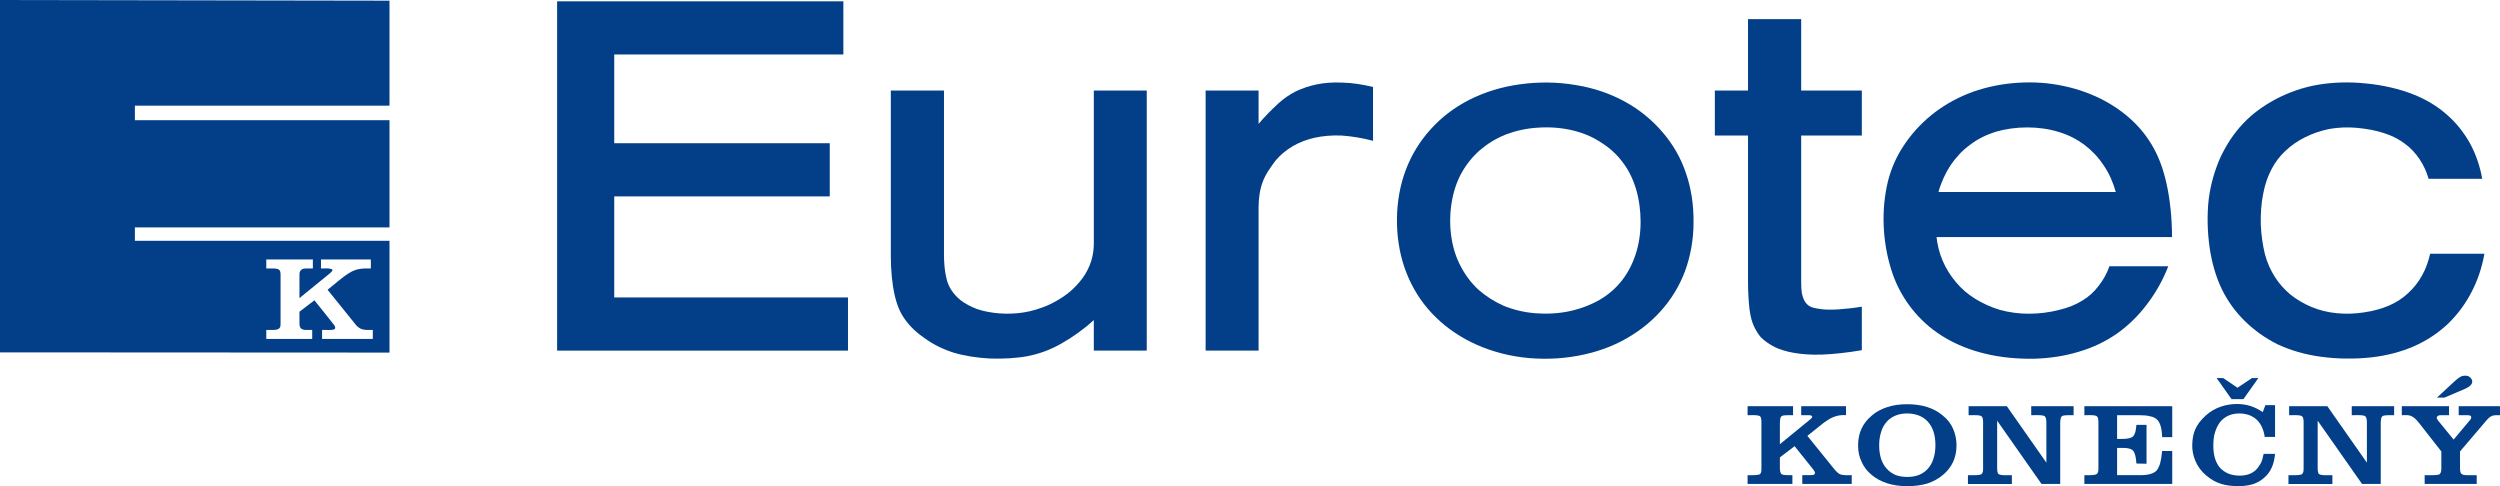
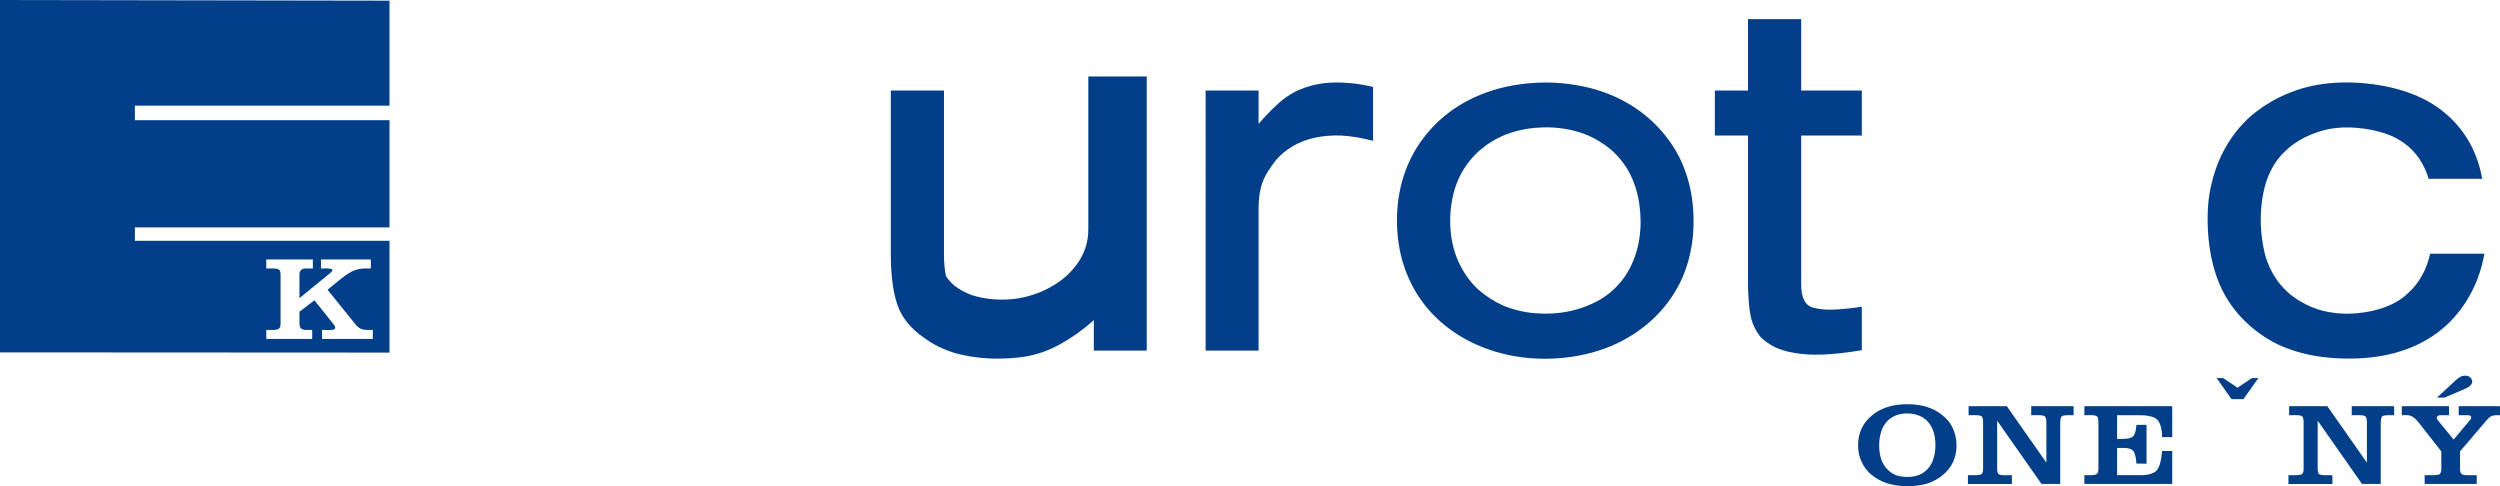
<svg xmlns="http://www.w3.org/2000/svg" version="1.1" id="Vrstva_1" x="0px" y="0px" width="330.277px" height="64.227px" viewBox="0 0 330.277 64.227" enable-background="new 0 0 330.277 64.227" xml:space="preserve">
-   <path fill-rule="evenodd" clip-rule="evenodd" fill="#023F88" d="M235.142,60.425v1.393c0,0.436,0.087,0.697,0.203,0.813  c0.058,0.029,0.174,0.087,0.348,0.116c0.232,0.029,0.668,0.029,1.104,0.029v1.161h-5.921v-1.161h0.668  c0.522,0,0.87-0.058,0.986-0.145c0.174-0.203,0.174-0.464,0.174-0.813v-6.037c0-0.406-0.058-0.667-0.174-0.784  c-0.058-0.058-0.174-0.087-0.348-0.116c-0.291-0.058-0.842-0.029-1.307-0.029v-1.19h6.008v1.19h-0.58  c-0.522,0-0.842,0.029-0.958,0.145c-0.175,0.174-0.175,0.464-0.203,0.784v2.902l3.976-3.251c0.204-0.174,0.291-0.261,0.291-0.377  c-0.029-0.232-0.407-0.203-0.697-0.203h-0.755v-1.19h5.921v1.19c-0.87-0.087-1.741,0.174-2.496,0.696  c-0.29,0.174-0.58,0.406-0.899,0.668l-1.712,1.364l3.569,4.412c0.262,0.319,0.493,0.522,0.696,0.638  c0.465,0.204,0.987,0.145,1.597,0.145v1.161h-6.53v-1.161h0.929c0.319,0,0.522-0.029,0.609-0.058  c0.291-0.203,0.059-0.493-0.116-0.726l-2.438-3.047L235.142,60.425z" />
  <path fill-rule="evenodd" clip-rule="evenodd" fill="#023F88" d="M248.26,58.829c0,1.306,0.319,2.351,0.986,3.076  c0.319,0.377,0.726,0.639,1.161,0.842c0.465,0.174,0.987,0.261,1.567,0.261c1.161,0,2.061-0.348,2.729-1.103  c0.318-0.348,0.58-0.813,0.725-1.306c0.175-0.522,0.262-1.132,0.262-1.771c0-1.335-0.319-2.351-0.986-3.105  c-0.319-0.348-0.726-0.638-1.161-0.813c-0.465-0.174-0.987-0.291-1.567-0.291c-1.161,0-2.061,0.377-2.729,1.103  c-0.319,0.377-0.58,0.813-0.726,1.335C248.347,57.581,248.26,58.161,248.26,58.829L248.26,58.829z M245.474,58.829  c0-1.625,0.609-2.931,1.799-3.918c0.581-0.522,1.277-0.871,2.062-1.132c0.783-0.261,1.683-0.377,2.641-0.377  c1.944,0,3.512,0.493,4.701,1.509c0.61,0.493,1.045,1.044,1.336,1.712c0.29,0.639,0.464,1.394,0.464,2.206  c0,1.625-0.609,2.931-1.8,3.918c-0.58,0.493-1.276,0.871-2.061,1.132c-0.783,0.232-1.654,0.348-2.641,0.348  c-1.944,0-3.512-0.493-4.702-1.48c-0.609-0.493-1.045-1.074-1.335-1.741C245.618,60.367,245.474,59.641,245.474,58.829z" />
  <path fill-rule="evenodd" clip-rule="evenodd" fill="#023F88" d="M272.175,63.937h-2.468l-5.862-8.358v6.24  c0,0.436,0.059,0.697,0.175,0.813c0.087,0.029,0.174,0.087,0.348,0.116c0.319,0.058,0.929,0.029,1.422,0.029v1.161h-5.805v-1.161  h0.842c0.522,0,0.842-0.058,0.958-0.145c0.203-0.203,0.203-0.464,0.203-0.813v-6.037c0-0.406-0.058-0.667-0.203-0.784  c-0.058-0.058-0.174-0.087-0.319-0.116c-0.319-0.058-0.899-0.029-1.393-0.029v-1.19h5.05l5.224,7.458v-5.34  c0-0.406-0.087-0.667-0.203-0.784c-0.058-0.058-0.174-0.087-0.349-0.116c-0.29-0.058-0.928-0.029-1.45-0.029v-1.19h5.601v1.19h-0.58  c-0.522,0-0.842,0.029-0.987,0.145c-0.174,0.174-0.174,0.464-0.202,0.784V63.937z" />
  <path fill-rule="evenodd" clip-rule="evenodd" fill="#023F88" d="M275.367,63.937v-1.161h0.696c0.522,0,0.842-0.058,0.958-0.174  c0.203-0.174,0.203-0.464,0.203-0.784v-6.037c0-0.406-0.059-0.667-0.203-0.784c-0.059-0.058-0.175-0.087-0.319-0.116  c-0.291-0.058-0.842-0.029-1.335-0.029v-1.19h11.608v4.092h-1.335c-0.029-1.161-0.261-1.944-0.667-2.322  c-0.203-0.203-0.494-0.348-0.9-0.435c-0.436-0.116-0.929-0.145-1.538-0.145h-2.844v3.134h0.667c0.755,0,1.22-0.116,1.451-0.348  c0.116-0.116,0.203-0.29,0.291-0.552c0.058-0.232,0.115-0.58,0.145-0.958h1.335v5.137l-1.335-0.029  c-0.058-0.871-0.203-1.422-0.436-1.683c-0.116-0.145-0.29-0.232-0.522-0.291c-0.377-0.116-0.986-0.087-1.596-0.087v3.599h3.076  c1.045,0,1.741-0.203,2.147-0.609c0.174-0.232,0.349-0.551,0.465-0.958c0.116-0.436,0.203-0.987,0.261-1.625h1.335v4.354H275.367z" />
-   <path fill-rule="evenodd" clip-rule="evenodd" fill="#023F88" d="M299.05,59.96h1.509c-0.116,1.364-0.581,2.438-1.451,3.164  c-0.406,0.377-0.9,0.639-1.48,0.842c-0.58,0.174-1.219,0.261-1.944,0.261c-1.625-0.029-2.844-0.261-4.237-1.422  c-1.277-1.074-1.857-2.641-1.828-4.005c0.028-1.48,0.377-2.642,1.828-3.947c1.161-1.045,2.699-1.48,4.063-1.48  c1.248,0,2.321,0.319,3.424,1.074l0.349-0.929h1.277v4.208h-1.364c-0.145-0.986-0.493-1.741-1.074-2.293  c-0.29-0.261-0.638-0.464-1.016-0.609c-0.377-0.116-0.783-0.203-1.248-0.203c-1.073,0-1.944,0.377-2.554,1.132  c-0.29,0.377-0.522,0.841-0.668,1.334c-0.174,0.522-0.231,1.132-0.231,1.8c0,1.248,0.29,2.234,0.899,2.931  c0.319,0.319,0.667,0.581,1.103,0.754c0.436,0.174,0.929,0.262,1.48,0.262c0.871,0,1.567-0.232,2.119-0.726  c0.261-0.261,0.464-0.552,0.667-0.9C298.846,60.86,298.962,60.425,299.05,59.96z" />
  <path fill-rule="evenodd" clip-rule="evenodd" fill="#023F88" d="M314.519,63.937h-2.467l-5.863-8.358v6.24  c0,0.436,0.059,0.697,0.175,0.813c0.087,0.029,0.174,0.087,0.348,0.116c0.319,0.058,0.929,0.029,1.423,0.029v1.161h-5.805v-1.161  h0.841c0.522,0,0.842-0.058,0.958-0.145c0.203-0.203,0.203-0.464,0.203-0.813v-6.037c0-0.406-0.058-0.667-0.203-0.784  c-0.058-0.058-0.174-0.087-0.319-0.116c-0.318-0.058-0.899-0.029-1.393-0.029v-1.19h5.05l5.225,7.458v-5.34  c0-0.406-0.088-0.667-0.204-0.784c-0.058-0.058-0.174-0.087-0.348-0.116c-0.319-0.058-0.929-0.029-1.451-0.029v-1.19h5.601v1.19  h-0.58c-0.522,0-0.842,0.029-0.986,0.145c-0.175,0.174-0.175,0.464-0.203,0.784V63.937z" />
  <path fill-rule="evenodd" clip-rule="evenodd" fill="#023F88" d="M324.995,61.818c0,0.436,0.059,0.697,0.203,0.784  c0.059,0.058,0.175,0.116,0.319,0.145c0.378,0.058,1.104,0.029,1.684,0.029v1.161h-6.878v-1.161h1.045  c0.521,0,0.841-0.058,0.957-0.145c0.174-0.203,0.203-0.464,0.203-0.813v-2.177l-2.932-3.744c-0.957-1.248-1.479-1.045-2.292-1.045  v-1.19h6.239v1.19h-0.841c-0.262,0-0.465,0-0.581,0.058c-0.377,0.232-0.145,0.493,0.059,0.754l1.973,2.409l2.09-2.496  c0.203-0.203,0.232-0.319,0.232-0.464c0-0.261-0.377-0.261-0.609-0.261h-1.045v-1.19h5.456v1.19h-0.406  c-0.667,0-0.929,0.174-1.364,0.667l-3.512,4.121V61.818L324.995,61.818z M321.948,52.531l2.38-2.206  c0.58-0.522,0.899-0.697,1.335-0.697c0.261,0,0.493,0.058,0.668,0.232c0.318,0.29,0.405,0.667,0.058,1.044  c-0.175,0.174-0.406,0.319-0.668,0.436l-2.786,1.19H321.948z" />
-   <polygon fill-rule="evenodd" clip-rule="evenodd" fill="#023F88" points="73.602,46.32 73.602,0.174 111.418,0.174 111.418,7.197   81.147,7.197 81.147,18.922 109.619,18.922 109.619,25.946 81.147,25.946 81.147,39.296 112.028,39.296 112.028,46.32 " />
-   <path fill-rule="evenodd" clip-rule="evenodd" fill="#023F88" d="M151.499,11.957V46.32h-6.995v-4.034  c-1.335,1.219-2.844,2.292-4.295,3.105c-1.422,0.813-2.844,1.335-4.412,1.654c-1.567,0.29-3.309,0.377-5.021,0.319  c-1.712-0.087-3.366-0.348-4.818-0.784c-1.451-0.464-2.699-1.103-3.744-1.857c-1.074-0.726-1.944-1.538-2.612-2.467  c-0.668-0.9-1.103-1.916-1.422-3.338c-0.319-1.422-0.493-3.25-0.493-5.079V11.957h7.023v21.651c0,1.045,0.087,2.089,0.261,2.874  c0.145,0.813,0.406,1.364,0.726,1.857c0.319,0.493,0.726,0.929,1.19,1.306c0.638,0.493,1.364,0.871,2.206,1.19  c1.741,0.581,4.034,0.784,6.182,0.435c1.103-0.174,2.148-0.522,3.135-0.928c0.958-0.436,1.857-0.958,2.641-1.567  c0.783-0.609,1.422-1.306,1.944-2.002c1.074-1.48,1.509-3.019,1.509-4.615v-20.2H151.499z" />
+   <path fill-rule="evenodd" clip-rule="evenodd" fill="#023F88" d="M151.499,11.957V46.32h-6.995v-4.034  c-1.335,1.219-2.844,2.292-4.295,3.105c-1.422,0.813-2.844,1.335-4.412,1.654c-1.567,0.29-3.309,0.377-5.021,0.319  c-1.712-0.087-3.366-0.348-4.818-0.784c-1.451-0.464-2.699-1.103-3.744-1.857c-1.074-0.726-1.944-1.538-2.612-2.467  c-0.668-0.9-1.103-1.916-1.422-3.338c-0.319-1.422-0.493-3.25-0.493-5.079V11.957h7.023v21.651c0,1.045,0.087,2.089,0.261,2.874  c0.319,0.493,0.726,0.929,1.19,1.306c0.638,0.493,1.364,0.871,2.206,1.19  c1.741,0.581,4.034,0.784,6.182,0.435c1.103-0.174,2.148-0.522,3.135-0.928c0.958-0.436,1.857-0.958,2.641-1.567  c0.783-0.609,1.422-1.306,1.944-2.002c1.074-1.48,1.509-3.019,1.509-4.615v-20.2H151.499z" />
  <path fill-rule="evenodd" clip-rule="evenodd" fill="#023F88" d="M166.271,16.369c0.754-0.9,1.625-1.799,2.641-2.728  c0.667-0.609,1.422-1.132,2.264-1.567c0.871-0.406,1.799-0.726,2.786-0.929c1.016-0.203,2.089-0.29,3.367-0.232  c1.248,0.029,2.67,0.232,4.063,0.581v7.111c-1.393-0.378-2.844-0.61-4.15-0.697c-1.306-0.058-2.496,0.058-3.57,0.29  c-1.044,0.232-2.002,0.609-2.873,1.103c-0.871,0.522-1.625,1.132-2.264,1.887c-0.696,0.928-1.364,1.857-1.741,2.902  c-0.377,1.045-0.522,2.206-0.522,3.367V46.32h-6.995V11.957h6.995V16.369z" />
  <path fill-rule="evenodd" clip-rule="evenodd" fill="#023F88" d="M223.735,29.429c0,2.206-0.406,4.44-1.132,6.414  c-0.754,2.002-1.857,3.772-3.251,5.311c-1.421,1.567-3.134,2.873-5.137,3.918c-3.946,2.061-9.171,2.815-14.018,2.003  c-2.38-0.407-4.644-1.19-6.588-2.264c-1.945-1.074-3.599-2.409-4.963-4.005c-1.364-1.597-2.409-3.454-3.105-5.485  c-0.697-2.032-1.016-4.267-0.987-6.472c0.029-2.206,0.407-4.383,1.161-6.385c0.755-2.003,1.857-3.802,3.28-5.37  c1.393-1.567,3.105-2.873,5.079-3.889c2.002-1.016,4.295-1.741,6.704-2.061c2.409-0.348,4.992-0.319,7.372,0.087  c2.38,0.377,4.586,1.132,6.53,2.206c1.974,1.074,3.628,2.467,4.992,4.063c1.363,1.596,2.408,3.396,3.076,5.427  C223.445,24.93,223.765,27.194,223.735,29.429L223.735,29.429z M216.741,29.313c0-1.48-0.203-3.018-0.609-4.353  c-0.406-1.335-0.987-2.525-1.771-3.541c-0.783-1.045-1.741-1.916-2.873-2.612c-2.235-1.509-5.312-2.147-8.271-1.944  c-1.539,0.087-2.96,0.406-4.267,0.9c-1.306,0.522-2.438,1.219-3.454,2.089c-0.987,0.871-1.799,1.887-2.438,3.048  c-1.248,2.264-1.741,5.398-1.335,8.3c0.203,1.451,0.609,2.757,1.219,3.918c0.61,1.19,1.393,2.234,2.351,3.134  c0.987,0.871,2.119,1.597,3.367,2.148c1.277,0.522,2.699,0.87,4.208,0.986c1.51,0.117,3.105,0.029,4.557-0.29  s2.786-0.842,3.947-1.509c1.132-0.667,2.09-1.509,2.873-2.496c0.783-0.987,1.393-2.148,1.828-3.454  C216.509,32.331,216.741,30.822,216.741,29.313z" />
  <path fill-rule="evenodd" clip-rule="evenodd" fill="#023F88" d="M237.956,2.525v9.432h8.011v5.95h-8.011v19.416  c0,0.522,0.029,1.016,0.088,1.422c0.087,0.406,0.203,0.726,0.319,0.958c0.145,0.232,0.261,0.406,0.436,0.551  c0.202,0.174,0.405,0.291,0.696,0.377c0.319,0.087,0.726,0.174,1.276,0.232c0.581,0.058,1.336,0.058,2.206,0  c0.899-0.058,1.944-0.174,2.989-0.349v5.747c-1.828,0.319-3.686,0.522-5.224,0.581c-1.539,0.058-2.787-0.058-3.773-0.232  c-1.016-0.174-1.8-0.435-2.496-0.754c-0.696-0.348-1.306-0.784-1.828-1.277c-0.377-0.435-0.668-0.928-0.929-1.479  c-0.262-0.552-0.436-1.19-0.58-2.177c-0.116-0.987-0.204-2.322-0.204-3.657V17.907h-4.382v-5.95h4.382V2.525H237.956z" />
-   <path fill-rule="evenodd" clip-rule="evenodd" fill="#023F88" d="M286.947,31.315h-31.112c0.115,1.045,0.377,2.119,0.813,3.135  c0.435,1.016,1.045,2.002,1.771,2.844c0.726,0.871,1.538,1.567,2.524,2.177c0.987,0.609,2.119,1.132,3.309,1.48  c1.19,0.319,2.438,0.494,3.773,0.494s2.757-0.175,3.976-0.494c1.219-0.291,2.235-0.697,3.105-1.248  c0.871-0.522,1.567-1.161,2.147-1.944c0.609-0.754,1.104-1.654,1.423-2.583h7.777c-0.696,1.799-1.654,3.512-2.815,5.021  c-1.131,1.509-2.467,2.815-3.946,3.86c-1.51,1.044-3.105,1.829-4.963,2.38c-1.857,0.581-3.918,0.899-6.066,0.958  c-2.147,0.029-4.382-0.174-6.385-0.667c-1.974-0.464-3.743-1.19-5.282-2.089c-1.538-0.9-2.844-2.003-3.976-3.309  c-1.103-1.277-2.032-2.757-2.729-4.47c-0.667-1.712-1.132-3.627-1.335-5.63c-0.203-1.974-0.145-4.034,0.175-5.863  c0.29-1.857,0.87-3.511,1.712-5.05c0.842-1.509,1.944-2.931,3.251-4.179c1.306-1.248,2.844-2.322,4.556-3.163  c3.454-1.712,7.691-2.38,11.755-1.974c2.061,0.232,4.034,0.725,5.804,1.451c1.771,0.725,3.367,1.683,4.702,2.786  c1.335,1.103,2.438,2.351,3.309,3.802c0.899,1.48,1.538,3.134,2.003,5.224C286.686,26.352,286.947,28.819,286.947,31.315  L286.947,31.315z M279.517,25.365c-0.348-1.248-0.87-2.466-1.596-3.511c-0.696-1.074-1.567-1.974-2.554-2.729  c-0.987-0.725-2.09-1.306-3.367-1.683c-1.276-0.406-2.728-0.609-4.179-0.609s-2.902,0.203-4.18,0.58  c-1.276,0.407-2.38,0.958-3.366,1.712c-1.017,0.726-1.857,1.654-2.583,2.699c-0.697,1.074-1.248,2.264-1.597,3.541H279.517z" />
  <path fill-rule="evenodd" clip-rule="evenodd" fill="#023F88" d="M328.217,33.521c-0.319,1.799-0.899,3.57-1.741,5.137  c-0.813,1.567-1.887,2.989-3.135,4.179c-1.276,1.19-2.728,2.148-4.411,2.902c-1.684,0.726-3.569,1.248-5.718,1.48  c-2.118,0.232-4.469,0.203-6.588-0.087c-2.118-0.29-4.005-0.841-5.688-1.625c-1.654-0.813-3.105-1.857-4.354-3.077  c-1.248-1.219-2.264-2.612-3.047-4.208c-0.784-1.625-1.335-3.512-1.625-5.543c-0.291-2.061-0.349-4.295-0.116-6.356  c0.261-2.032,0.813-3.889,1.566-5.572c0.784-1.654,1.771-3.164,2.99-4.44c1.219-1.306,2.699-2.351,4.324-3.222  c1.654-0.871,3.512-1.538,5.514-1.886c2.032-0.348,4.237-0.406,6.414-0.174c2.148,0.203,4.296,0.696,6.095,1.393  c1.8,0.697,3.28,1.596,4.528,2.699c1.247,1.074,2.264,2.351,3.076,3.802c0.783,1.422,1.335,3.047,1.625,4.702h-7.082  c-0.261-0.929-0.667-1.799-1.189-2.583s-1.161-1.48-1.915-2.031c-0.755-0.581-1.626-1.045-2.699-1.394  c-1.104-0.377-2.38-0.609-3.657-0.725c-1.248-0.116-2.496-0.058-3.656,0.145c-1.133,0.232-2.235,0.609-3.222,1.103  c-0.987,0.494-1.858,1.103-2.583,1.8c-0.755,0.696-1.336,1.48-1.829,2.409s-0.87,2.002-1.103,3.25  c-0.262,1.248-0.349,2.67-0.319,4.063c0.058,1.393,0.261,2.757,0.552,3.947c0.319,1.19,0.783,2.147,1.335,3.019  c0.552,0.871,1.248,1.625,2.031,2.292c0.813,0.639,1.771,1.219,2.757,1.625c2.032,0.871,4.528,1.103,6.966,0.725  c1.219-0.174,2.38-0.493,3.366-0.928c0.958-0.436,1.771-0.958,2.468-1.625c0.726-0.667,1.335-1.422,1.828-2.322  c0.493-0.871,0.842-1.857,1.074-2.873H328.217z" />
  <path fill-rule="evenodd" clip-rule="evenodd" fill="#023F88" d="M44.26,43.156c0.029,0.087,0.058,0.203-0.058,0.319  c-0.319,0.203-1.074,0.087-1.654,0.116v1.19h6.704v-1.19c-0.522-0.029-1.277,0.116-1.857-0.319c-0.174-0.116-0.348-0.29-0.493-0.494  l-3.628-4.498c0.929-0.726,1.857-1.596,2.844-2.206c1.045-0.667,1.916-0.609,2.874-0.609v-1.19h-6.588v1.19  c0.464,0.029,0.813-0.087,1.422,0.087c0.232,0.174-0.029,0.319-0.203,0.522l-4.063,3.309v-2.96c0-0.203,0-0.435,0.087-0.58  c0.261-0.552,1.045-0.319,1.684-0.377v-1.19h-6.153v1.19h0.696c0.29,0,0.552,0,0.755,0.058c0.464,0.116,0.435,0.551,0.435,0.899  v6.182c0,0.232,0,0.464-0.058,0.609c-0.174,0.377-0.667,0.377-1.132,0.377h-0.696v1.19h6.066v-1.19h-0.494  c-0.261,0-0.551,0-0.726-0.058c-0.464-0.145-0.464-0.551-0.464-0.929v-1.422l1.974-1.509c0.871,1.103,1.77,2.177,2.641,3.309  C44.202,43.04,44.23,43.099,44.26,43.156L44.26,43.156z M17.82,31.809h33.637v14.772L0,46.552v-0.32l0,0V32.186l0,0v-2.235l0,0  V16.078l0,0v-2.119l0,0V0.087l0,0V0l51.457,0.087v13.873H17.82v1.916h33.637v14.163H17.82V31.809z" />
  <polygon fill-rule="evenodd" clip-rule="evenodd" fill="#023F88" points="297.511,49.948 295.596,51.225 293.709,49.948   292.839,49.948 294.812,52.734 296.379,52.734 298.353,49.948 " />
</svg>